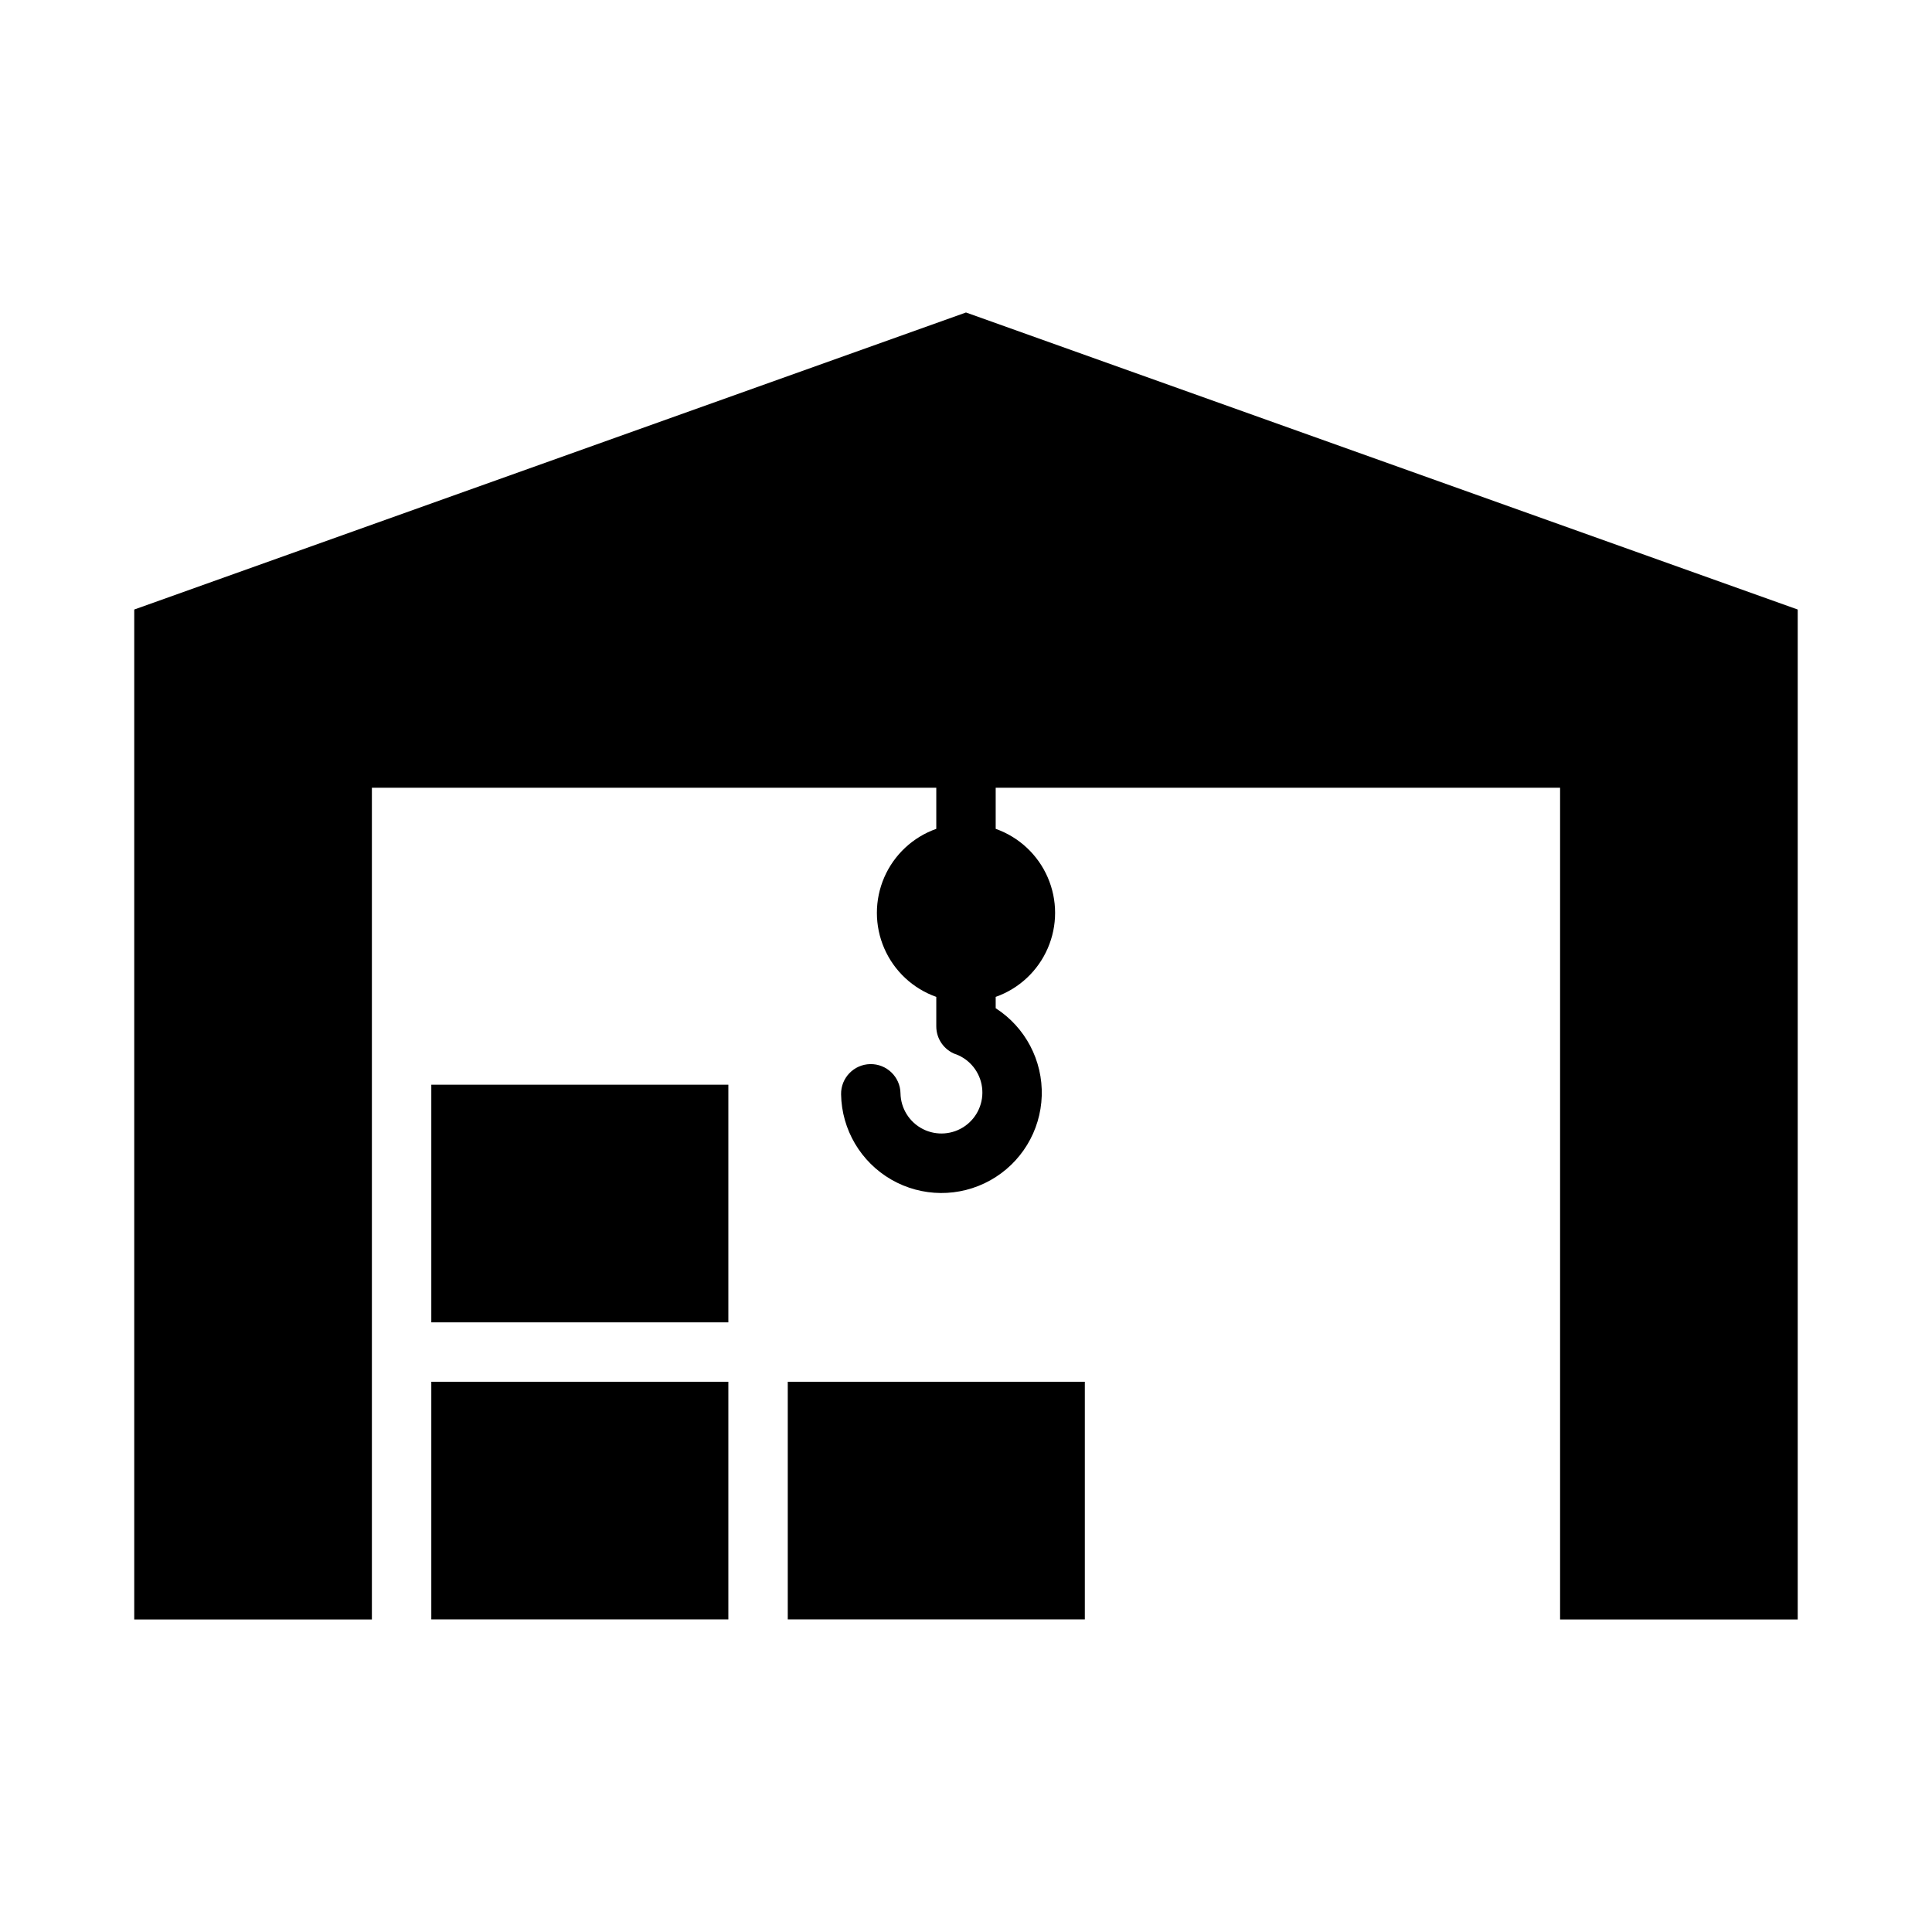
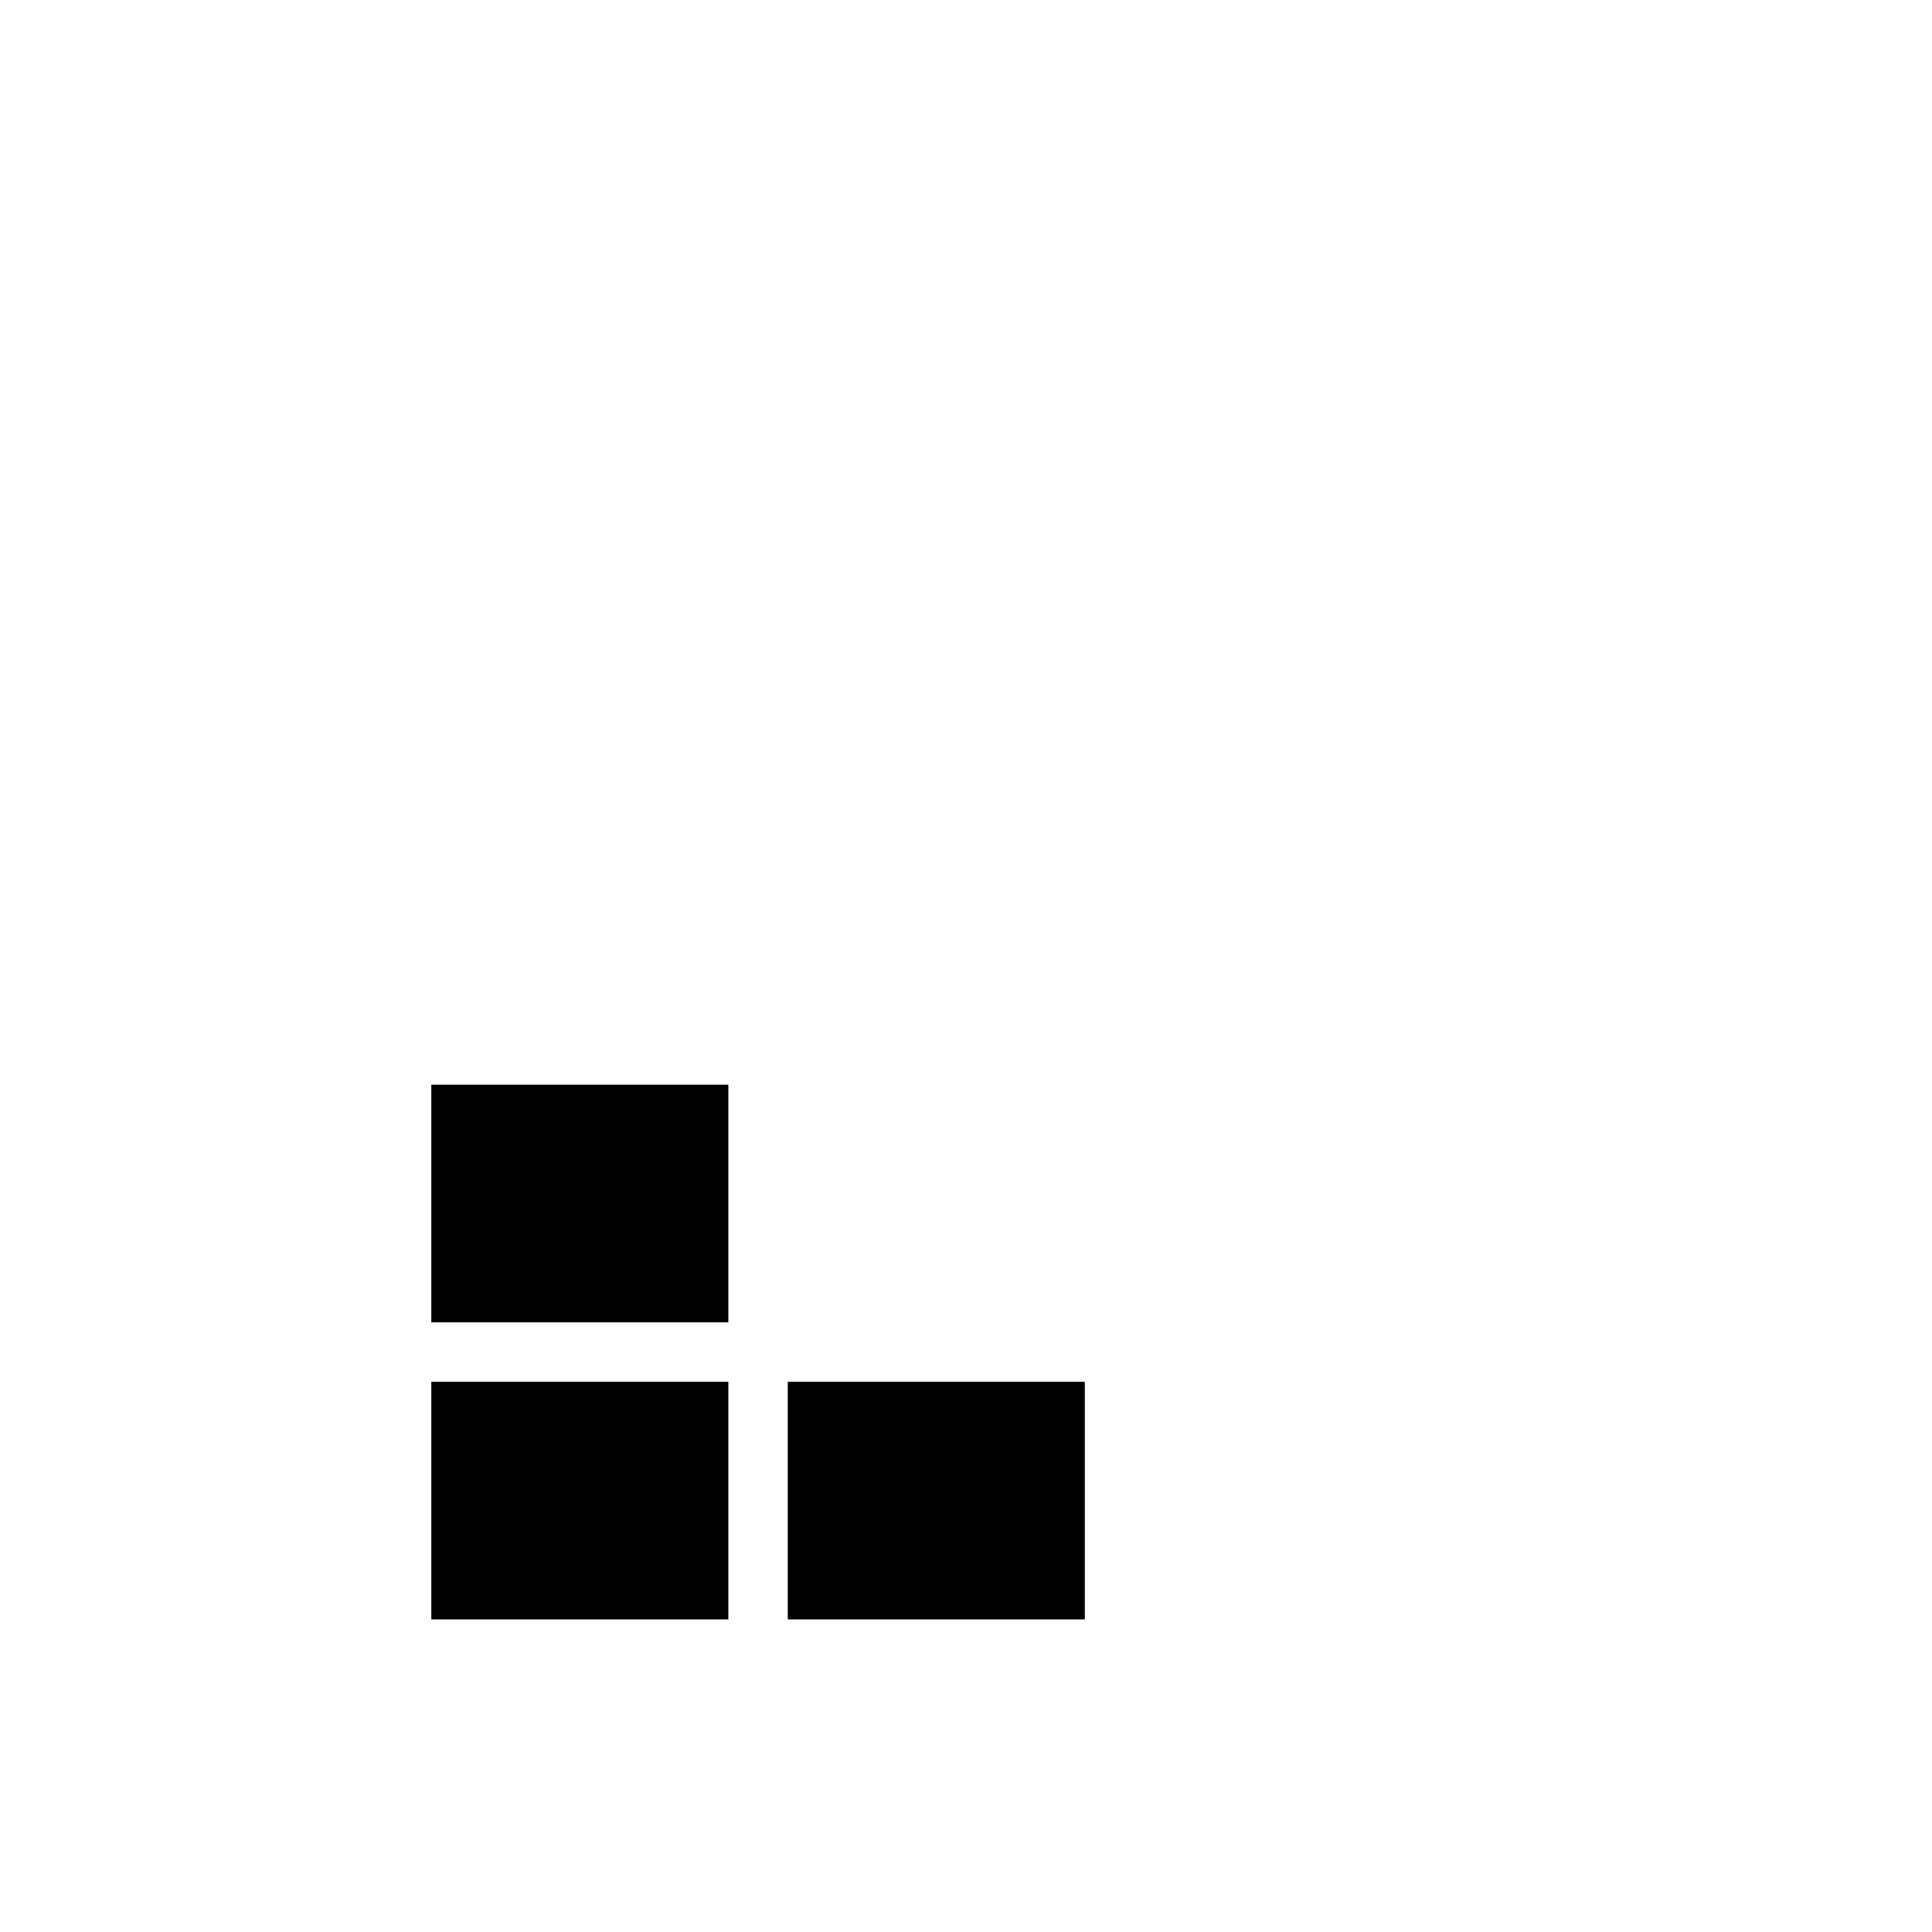
<svg xmlns="http://www.w3.org/2000/svg" fill="#000000" width="800px" height="800px" version="1.1" viewBox="144 144 512 512">
  <g>
    <path d="m337.02 431.46h-78.719v62.977h78.719z" />
    <path d="m431.49 510.18h-78.723v62.977h78.723z" />
    <path d="m337.02 510.18h-78.719v62.977h78.719z" />
-     <path d="m397.26 423.36c3.773 1.398 6.465 4.769 6.988 8.762 0.527 3.988-1.199 7.941-4.484 10.27-3.281 2.328-7.586 2.644-11.176 0.828s-5.879-5.473-5.949-9.496c-0.082-4.348-3.672-7.805-8.02-7.723-4.348 0.082-7.805 3.672-7.723 8.02 0.16 9.348 5.219 17.922 13.32 22.59 8.098 4.664 18.055 4.734 26.219 0.184 8.168-4.551 13.344-13.051 13.637-22.395s-4.34-18.156-12.203-23.211v-3.004c6.176-2.184 11.168-6.836 13.781-12.848 2.617-6.008 2.617-12.832 0-18.84-2.613-6.008-7.606-10.66-13.781-12.844v-10.891h149.57v220.42h62.977v-267.65l-220.42-78.719-220.42 78.719v267.65h62.98v-220.42h149.57v10.891c-6.176 2.184-11.168 6.836-13.781 12.844s-2.613 12.832 0 18.84c2.613 6.012 7.606 10.664 13.781 12.848v7.824-0.004c0 3.293 2.051 6.238 5.137 7.383z" />
  </g>
</svg>